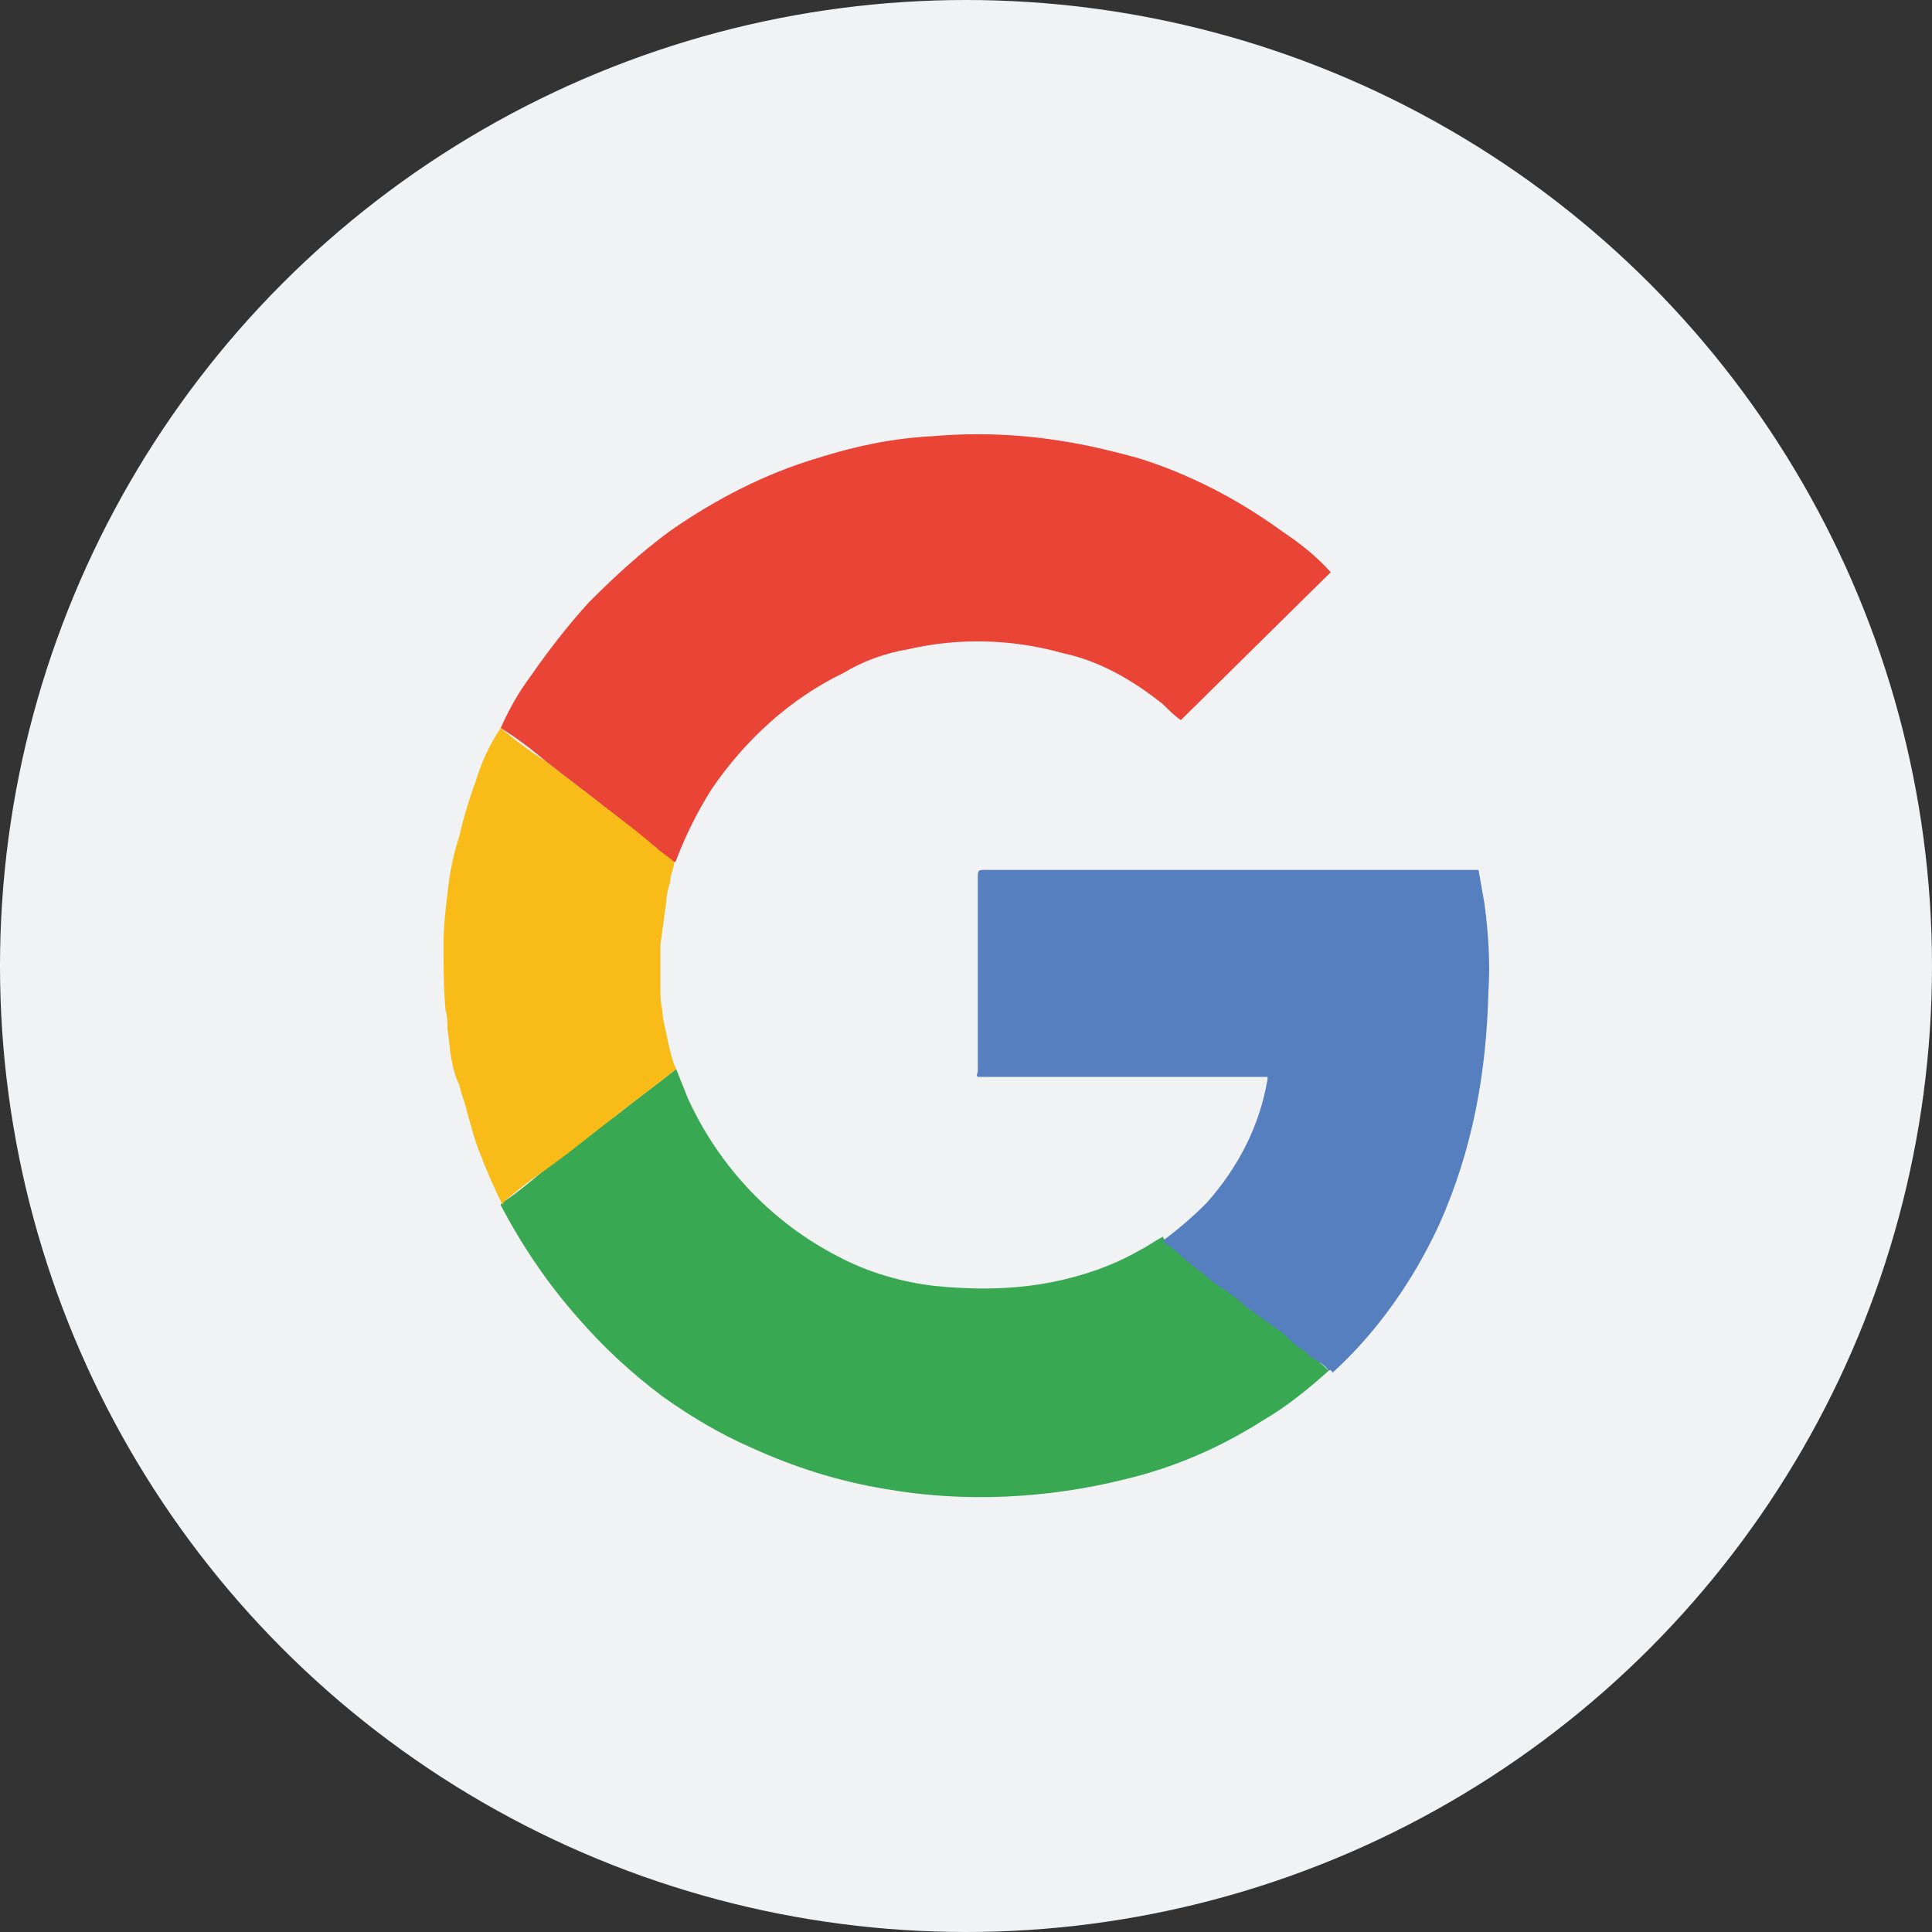
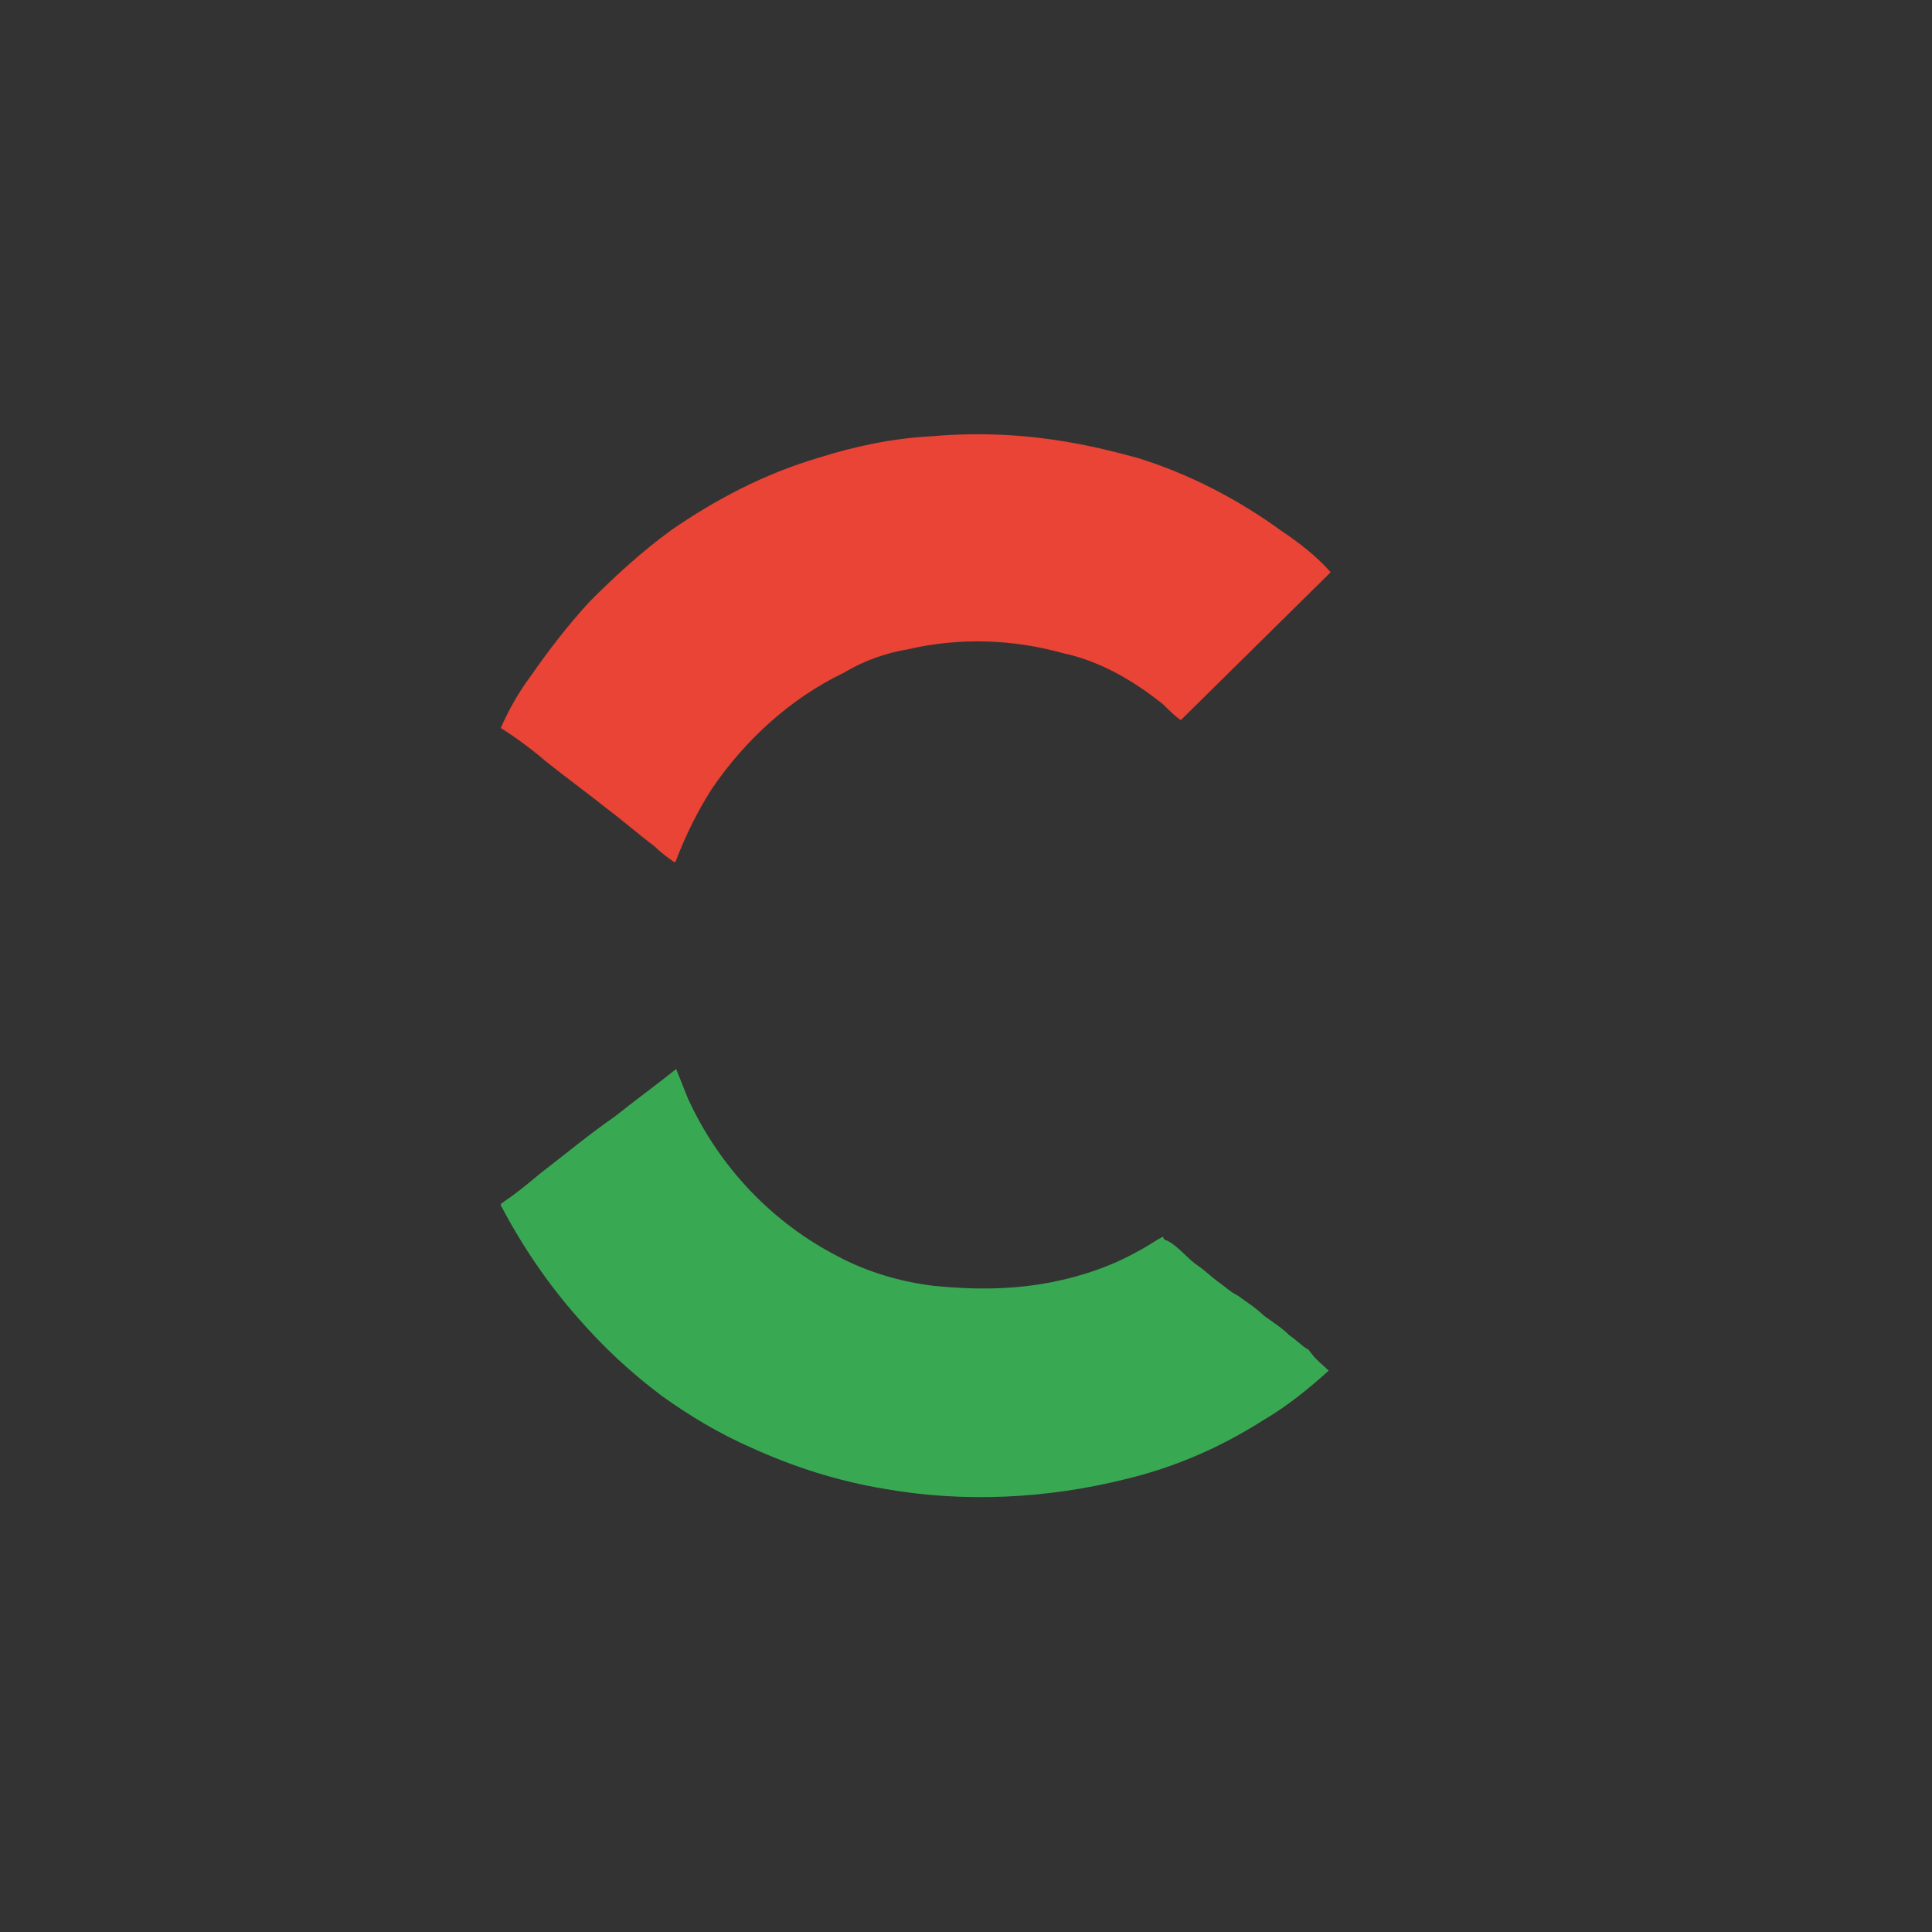
<svg xmlns="http://www.w3.org/2000/svg" version="1.1" id="Layer_1" x="0px" y="0px" viewBox="0 0 98 98" style="enable-background:new 0 0 98 98;" xml:space="preserve">
  <rect x="0" y="0" width="98" height="98" fill="#333333" stroke="none" />
  <style type="text/css">
	.st0{fill:#F0F2F4;}
	.st1{fill:#E94435;}
	.st2{fill:#38A952;}
	.st3{fill:#567FBF;}
	.st4{fill:#F8BB18;}
</style>
  <g id="Google">
    <g id="google">
      <g id="Layer_1_4_">
-         <circle id="_Path_" class="st0" cx="49" cy="49" r="49" />
        <g id="_Group_" transform="translate(45.898, 44.727)">
          <path id="_Path_2" class="st1" d="M-20.5-7.8c0.4-0.9,0.9-1.8,1.5-2.6c0.9-1.3,1.9-2.6,3-3.8c1.3-1.3,2.6-2.5,4.1-3.6      c2.3-1.6,4.8-2.9,7.5-3.7c1.9-0.6,3.8-1,5.8-1.1c2.3-0.2,4.6-0.1,6.9,0.3c1.2,0.2,2.4,0.5,3.5,0.8c2.6,0.8,5.1,2.1,7.3,3.7      c0.9,0.6,1.8,1.3,2.5,2.1l-7.6,7.5c-0.3-0.2-0.6-0.5-0.9-0.8c-1.5-1.2-3.2-2.2-5.1-2.6c-2.5-0.7-5.2-0.8-7.8-0.2      c-1.2,0.2-2.3,0.6-3.3,1.2c-2.7,1.3-5,3.4-6.7,5.9c-0.7,1.1-1.3,2.3-1.8,3.6c0,0,0,0.1-0.1,0.1c-0.3-0.2-0.7-0.5-1-0.8      c-0.8-0.6-1.6-1.3-2.4-1.9c-1-0.8-2.1-1.6-3.1-2.4C-18.9-6.7-19.7-7.3-20.5-7.8z" />
          <path id="_Path_3" class="st2" d="M21.5,24.8c-1,0.9-2.1,1.8-3.3,2.5c-2.2,1.4-4.5,2.4-7,3c-4,1-8.2,1.2-12.2,0.5      c-2.4-0.4-4.6-1.1-6.8-2.1c-1.6-0.7-3.1-1.6-4.5-2.6c-1.6-1.2-3-2.5-4.3-4c-1.5-1.7-2.8-3.6-3.9-5.7c0-0.1,0.1-0.1,0.2-0.2      c0.6-0.4,1.2-0.9,1.8-1.4c1.3-1,2.5-2,3.8-2.9c1-0.8,2.1-1.6,3.1-2.4c0.2,0.5,0.4,1,0.6,1.5c1.6,3.5,4.3,6.3,7.6,8      c1.5,0.8,3.2,1.3,4.9,1.5c2,0.2,4,0.2,6-0.2c1.5-0.3,3-0.8,4.4-1.6c0.4-0.2,0.8-0.5,1.2-0.7c0,0.1,0.1,0.2,0.2,0.2      c0.6,0.3,1,0.9,1.6,1.3c0.3,0.2,0.6,0.5,1,0.8c0.3,0.2,0.6,0.5,1,0.7c0.4,0.3,0.9,0.6,1.3,1c0.4,0.3,0.9,0.6,1.3,1      c0.3,0.2,0.6,0.5,0.9,0.7c0.1,0,0.1,0.1,0.2,0.2C20.9,24.3,21.2,24.5,21.5,24.8z" />
-           <path id="_Path_4" class="st3" d="M21.5,24.8c-0.2-0.3-0.6-0.5-0.9-0.7c-0.1,0-0.1-0.1-0.2-0.2c-0.3-0.2-0.6-0.4-0.9-0.7      c-0.4-0.4-0.9-0.7-1.3-1c-0.4-0.3-0.9-0.6-1.3-1c-0.3-0.2-0.6-0.5-1-0.7c-0.3-0.2-0.6-0.5-1-0.8c-0.6-0.4-1-0.9-1.6-1.3      c-0.1,0-0.1-0.1-0.2-0.2c0.8-0.6,1.5-1.2,2.2-1.9c1.6-1.8,2.7-3.9,3.1-6.3c0,0,0-0.1,0-0.1H3.7c-0.1-0.1,0-0.2,0-0.3      c0-3.3,0-6.6,0-9.9c0-0.3,0.1-0.3,0.3-0.3c8.3,0,16.5,0,24.8,0h0.3c0.1,0.6,0.2,1.1,0.3,1.7c0.2,1.5,0.3,3,0.2,4.5      c-0.1,4.1-0.8,8-2.5,11.8c-1.3,2.8-3.1,5.4-5.4,7.5C21.6,24.7,21.5,24.8,21.5,24.8L21.5,24.8z" />
-           <path id="_Path_5" class="st4" d="M-11.6,9.5c-1,0.8-2.1,1.6-3.1,2.4c-1.3,1-2.5,2-3.8,2.9c-0.6,0.4-1.2,0.9-1.8,1.4      c0,0-0.1,0.1-0.1,0.2c-0.4-0.8-0.8-1.7-1.1-2.5c-0.3-0.7-0.5-1.5-0.7-2.2c-0.1-0.5-0.3-0.9-0.4-1.4C-22.8,9.9-22.9,9.5-23,9      c-0.1-0.5-0.1-1-0.2-1.5c0-0.3,0-0.7-0.1-1c-0.1-1.1-0.1-2.2-0.1-3.3c0-0.9,0.1-1.8,0.2-2.6c0.1-1,0.3-2,0.6-2.9      c0.2-0.9,0.5-1.9,0.8-2.7c0.3-1,0.7-1.9,1.3-2.8c0.7,0.6,1.5,1.2,2.3,1.7c1,0.8,2.1,1.6,3.1,2.4c0.8,0.6,1.6,1.2,2.4,1.9      c0.3,0.3,0.7,0.5,1,0.8c0,0.3-0.2,0.6-0.2,1c-0.1,0.3-0.2,0.7-0.2,1c-0.1,0.7-0.2,1.5-0.3,2.2c0,0.8,0,1.5,0,2.3      c0,0.3,0,0.6,0.1,1c0,0.5,0.2,1.1,0.3,1.7C-11.9,8.6-11.8,9.1-11.6,9.5z" />
        </g>
      </g>
    </g>
  </g>
</svg>